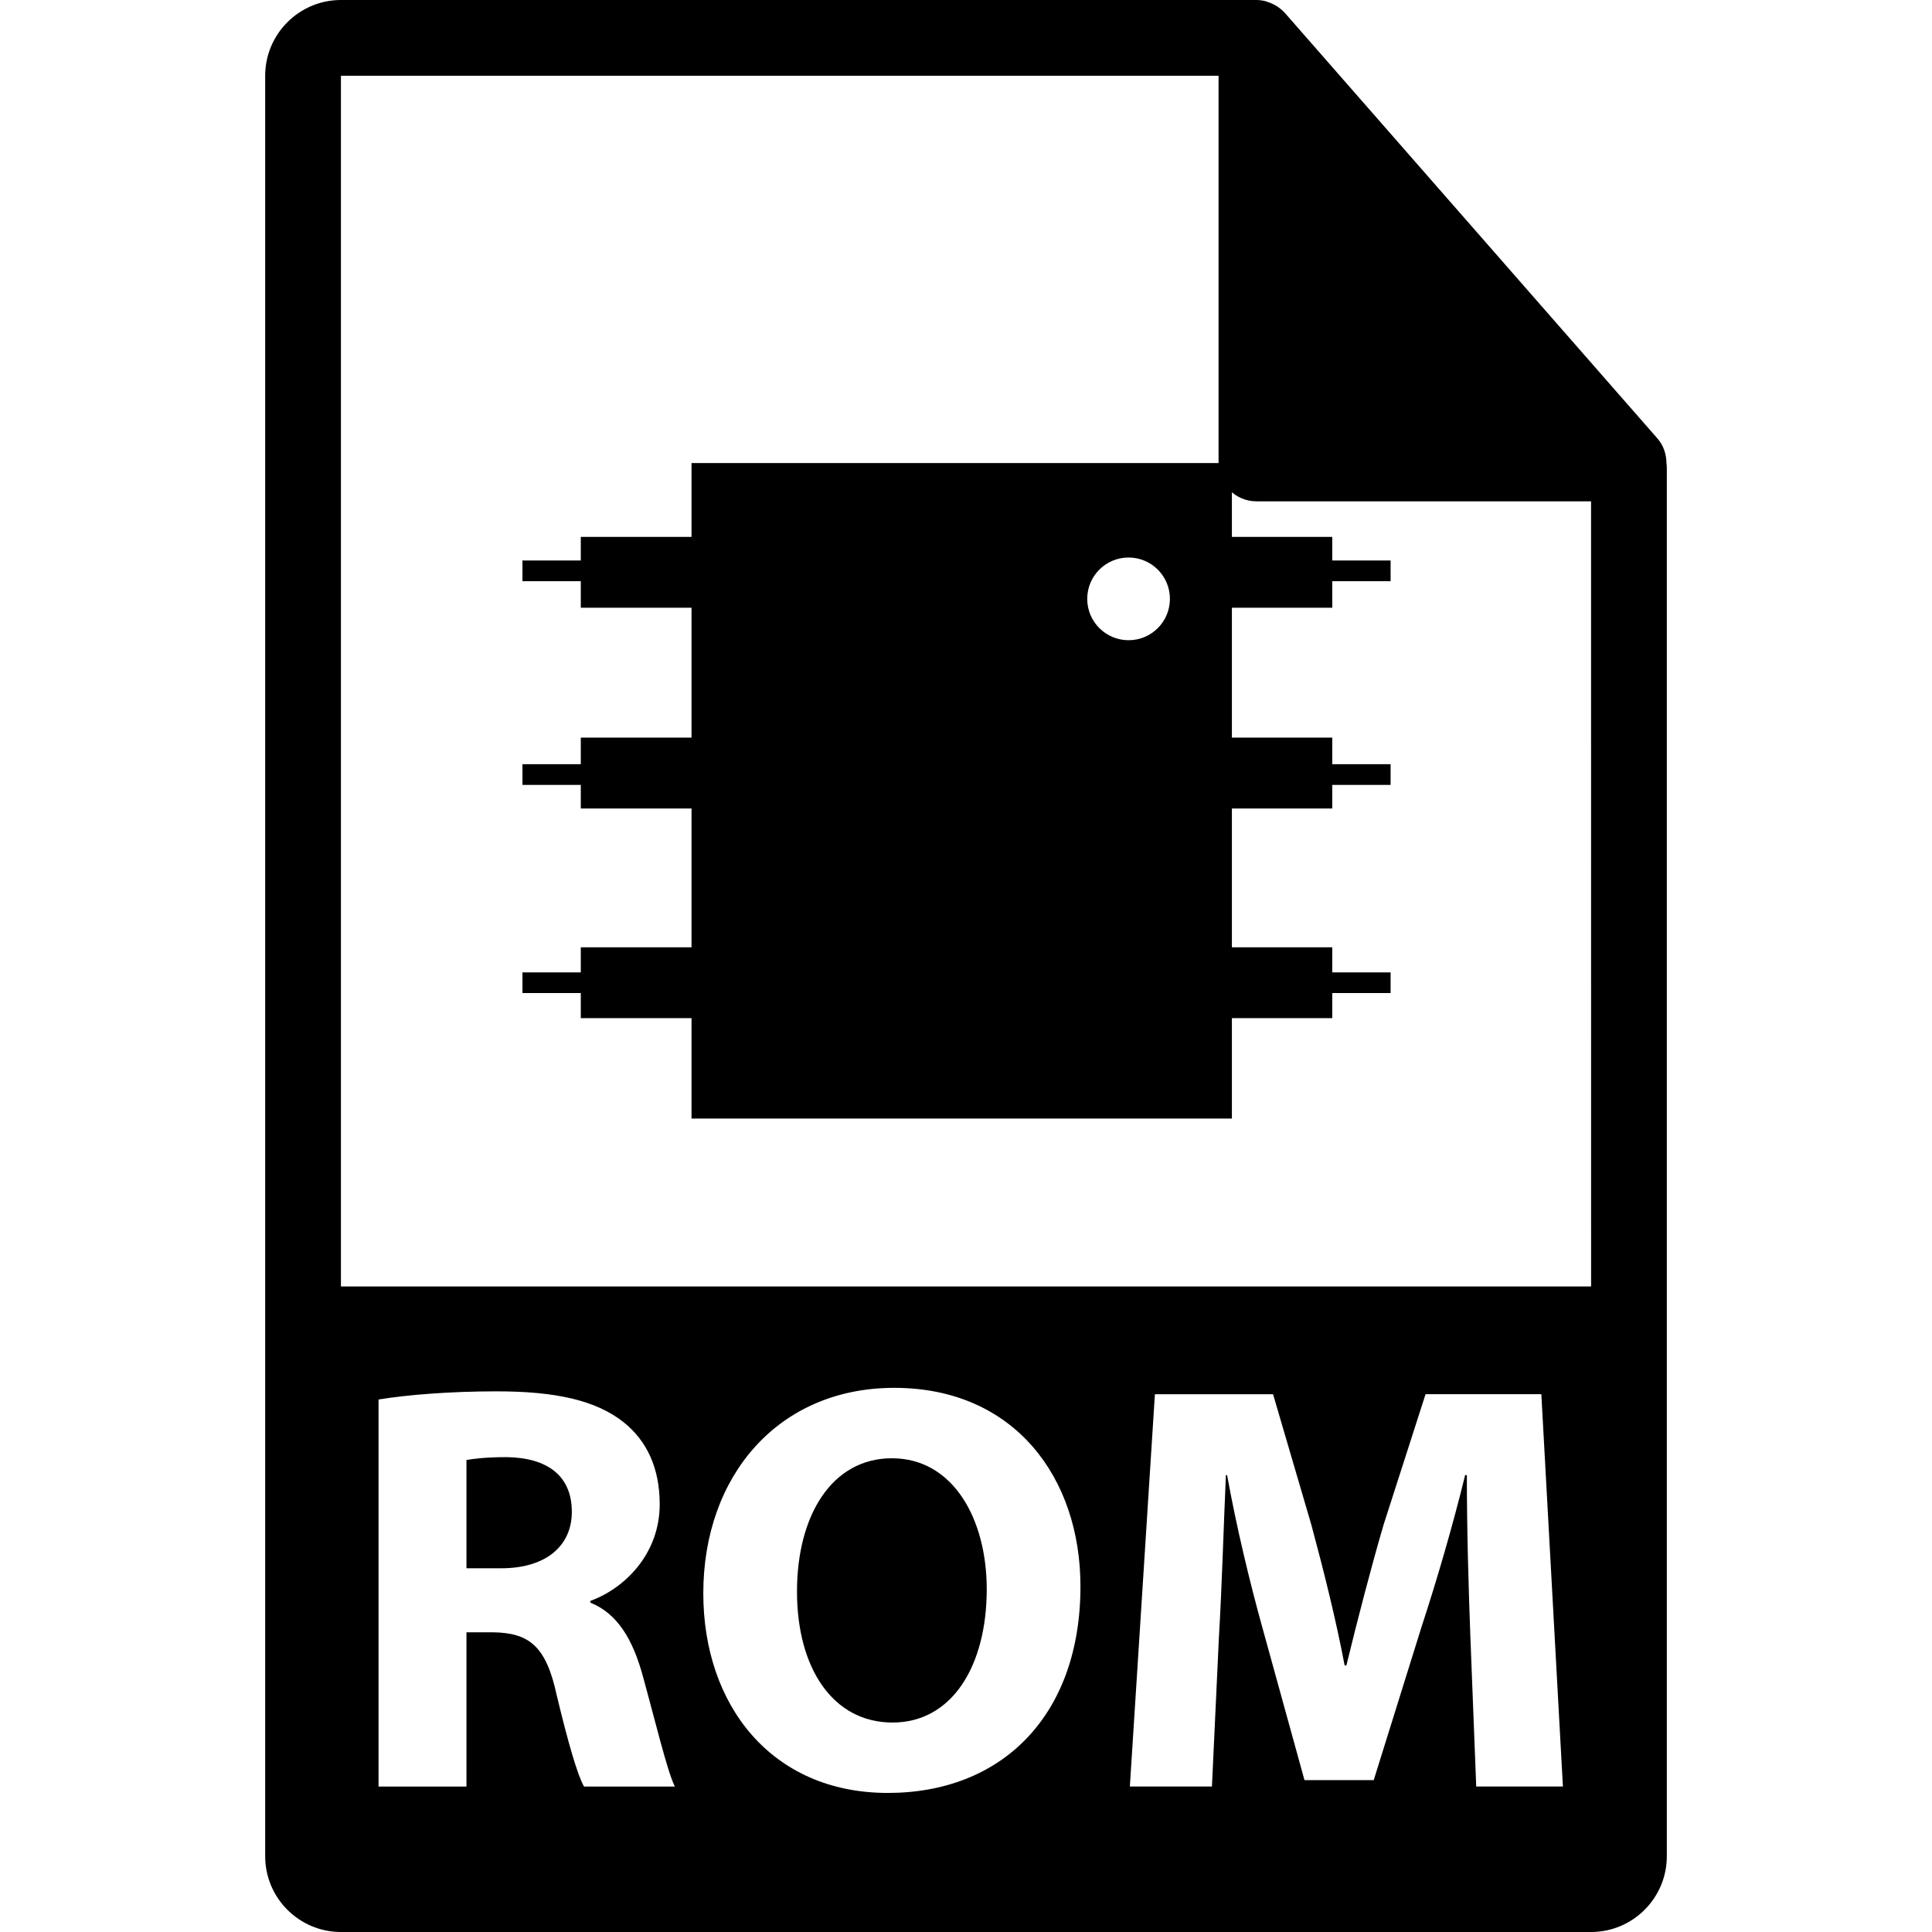
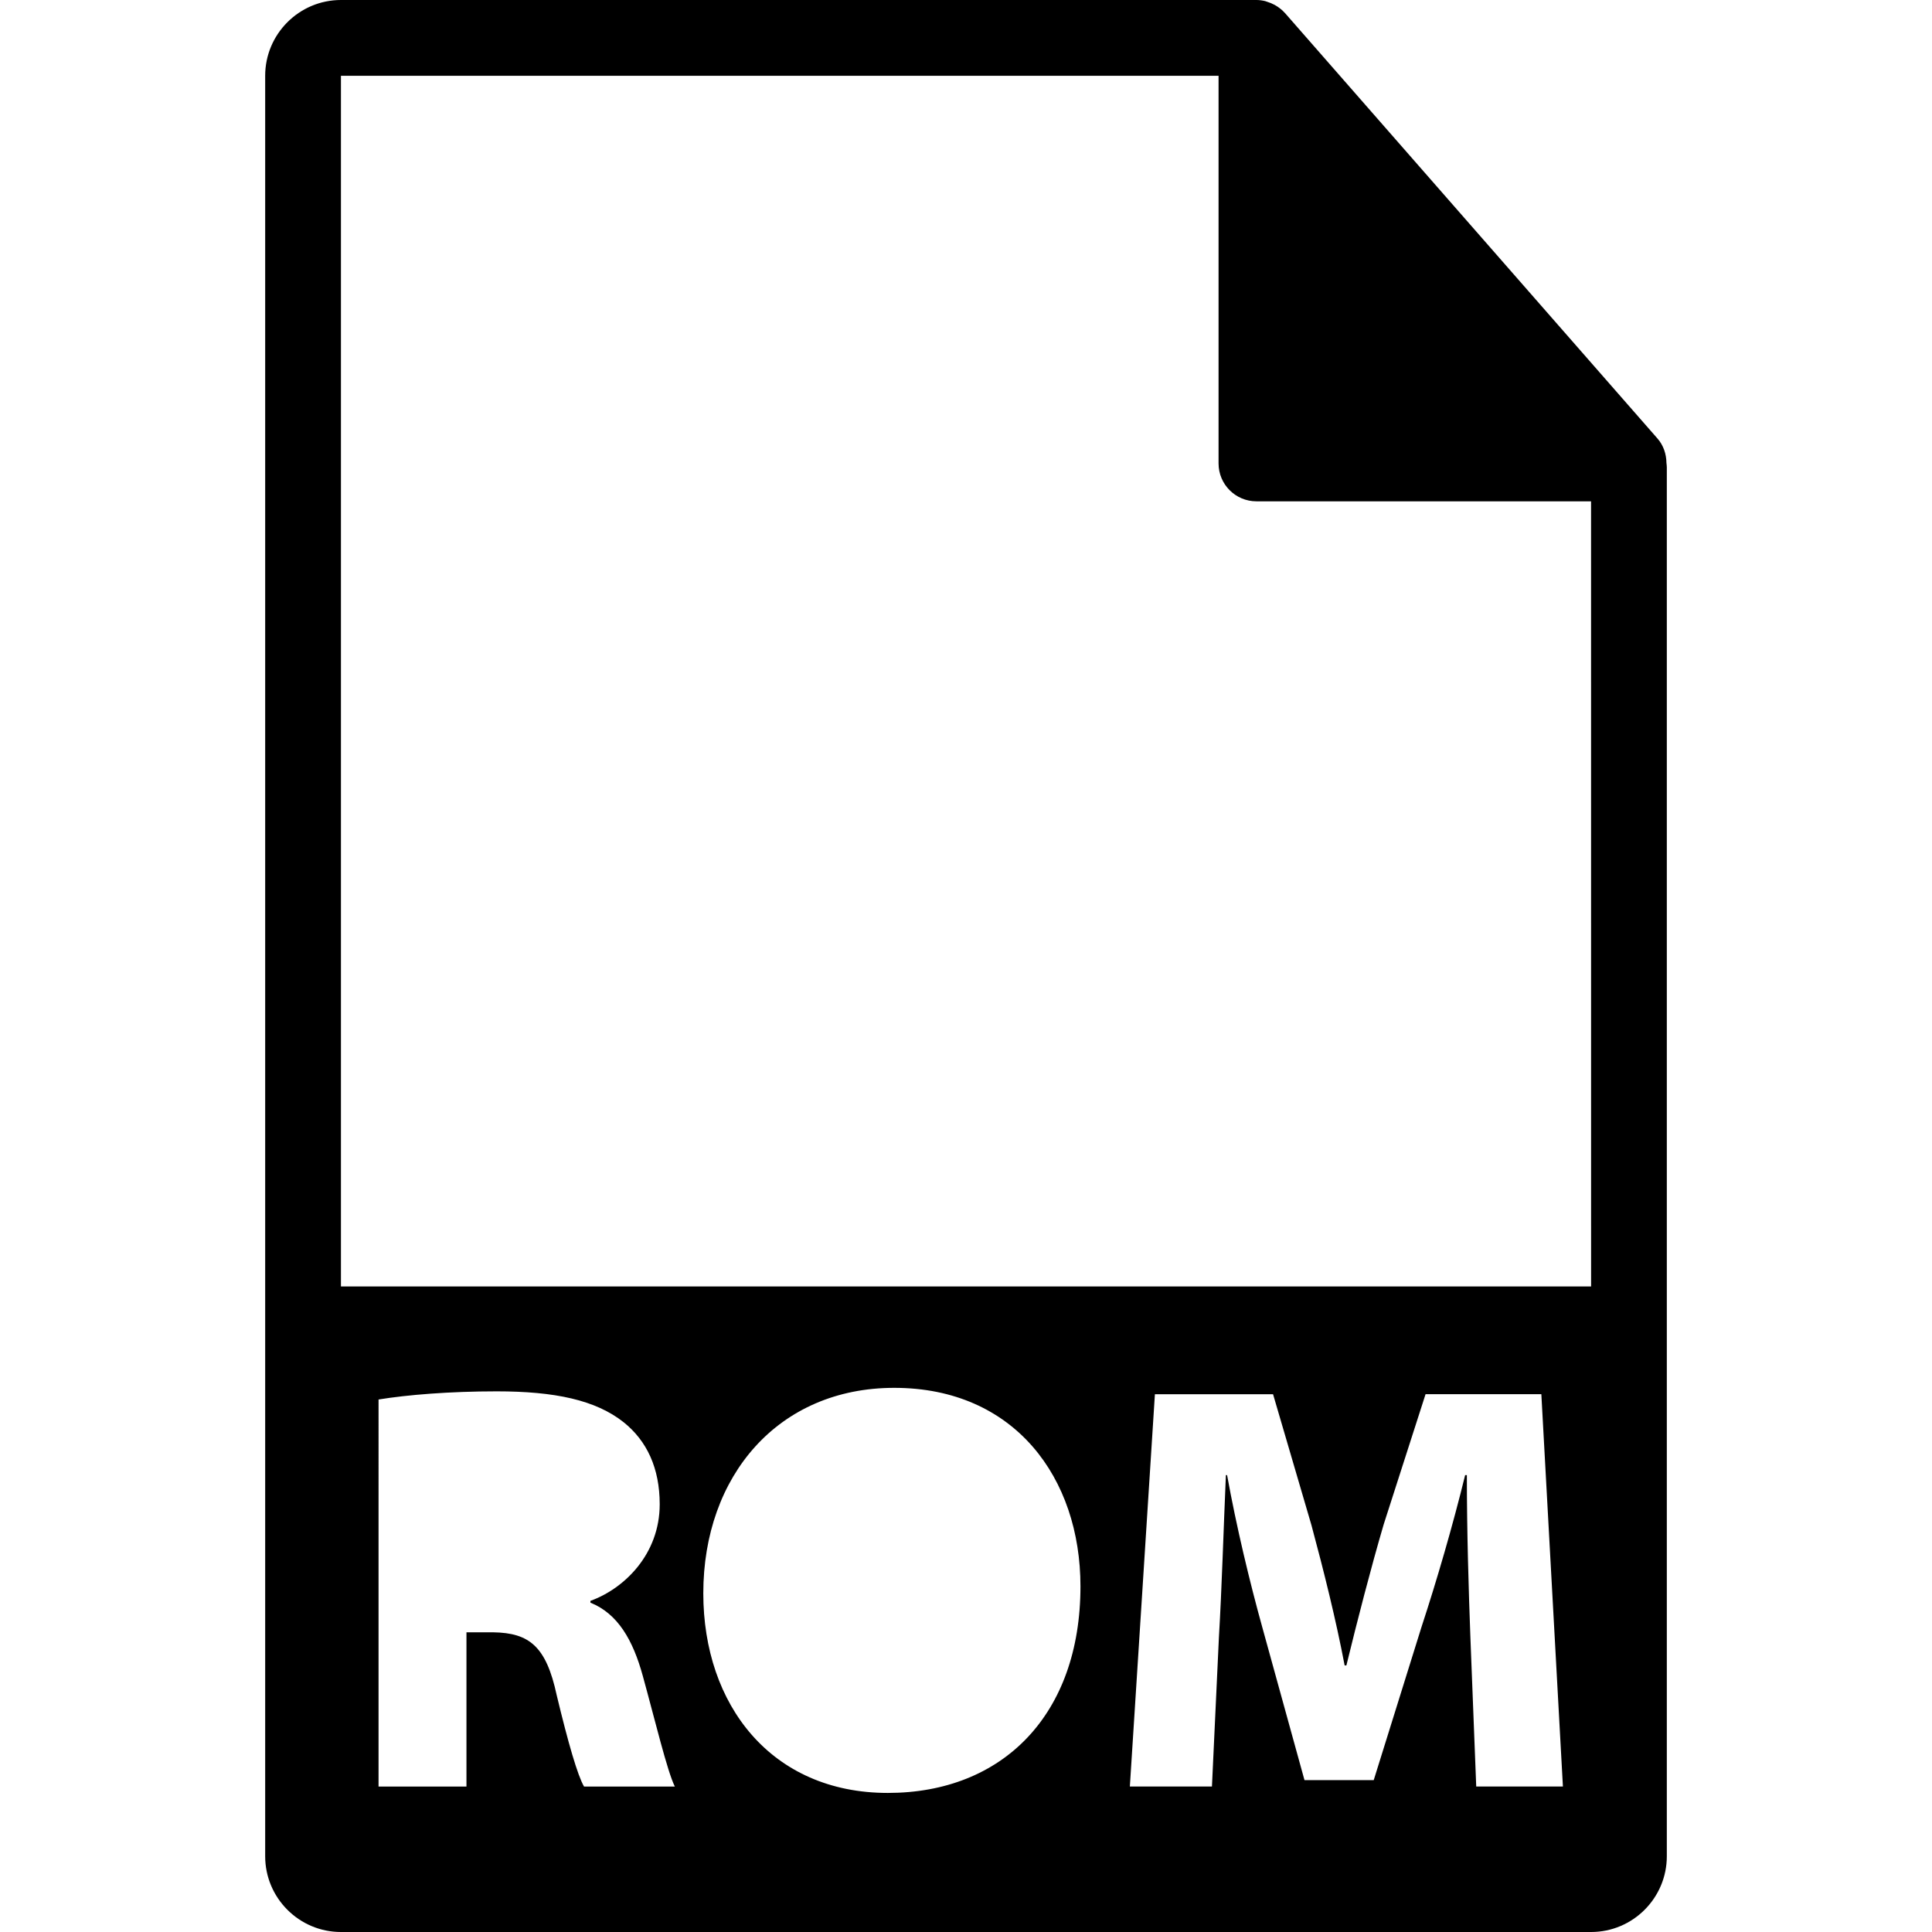
<svg xmlns="http://www.w3.org/2000/svg" version="1.1" id="Capa_1" x="0px" y="0px" width="550.801px" height="550.801px" viewBox="0 0 550.801 550.801" style="enable-background:new 0 0 550.801 550.801;" xml:space="preserve">
  <g>
    <g>
      <g>
-         <path d="M144.44,415.421c-6.141,0-9.629,0.495-11.454,0.817v30.865h9.957c12.616,0,20.084-6.307,20.084-16.095     C163.021,420.721,156.049,415.579,144.44,415.421z" />
-         <path d="M254.27,415.742c-17.096,0-27.053,16.264-27.053,38.006c0,21.9,10.291,37.336,27.222,37.336     c17.083,0,26.873-16.273,26.873-38.006C281.312,433.002,271.696,415.742,254.27,415.742z" />
        <path d="M475.095,132c-0.031-2.529-0.833-5.023-2.568-6.995L366.319,3.694c-0.021-0.031-0.053-0.042-0.089-0.076     c-0.628-0.707-1.361-1.29-2.136-1.804c-0.232-0.15-0.465-0.285-0.707-0.422c-0.686-0.366-1.393-0.667-2.136-0.889     c-0.2-0.061-0.374-0.143-0.575-0.195C359.87,0.119,359.037,0,358.198,0H97.2c-11.907,0-21.6,9.693-21.6,21.601v507.6     c0,11.913,9.692,21.601,21.6,21.601h356.4c11.918,0,21.6-9.688,21.6-21.601V133.207C475.2,132.804,475.137,132.398,475.095,132z      M166.504,509.33c-1.825-3.148-4.482-12.276-7.792-26.046c-2.998-13.942-7.805-17.755-18.09-17.924h-7.636v43.975h-25.062     V398.988c8.132-1.328,20.25-2.325,33.687-2.325c16.588,0,28.213,2.483,36.173,8.796c6.642,5.311,10.294,13.104,10.294,23.394     c0,14.274-10.125,24.062-19.754,27.543v0.512c7.802,3.147,12.118,10.615,14.937,20.898c3.488,12.614,6.971,27.211,9.131,31.529     h-25.887V509.33z M253.115,511.154c-33.188,0-52.608-25.059-52.608-56.91c0-33.523,21.41-58.578,54.433-58.578     c34.352,0,53.093,25.719,53.093,56.584C308.032,488.922,285.794,511.154,253.115,511.154z M420.863,509.33l-1.672-42.81     c-0.496-13.442-0.997-29.711-0.997-45.969h-0.495c-3.486,14.275-8.132,30.201-12.445,43.311l-13.616,43.644h-19.738     l-11.955-43.312c-3.649-13.109-7.468-29.046-10.109-43.643h-0.343c-0.664,15.098-1.16,32.357-1.993,46.296l-1.983,42.478h-23.403     l7.141-111.834h33.687l10.947,37.336c3.486,12.936,6.972,26.879,9.461,39.983h0.496c3.153-12.941,6.971-27.718,10.62-40.163     l11.95-37.167h33.012l6.148,111.839h-24.711V509.33z M97.2,366.758V21.605h250.204v110.519c0,5.961,4.83,10.8,10.8,10.8h95.396     l0.011,223.834H97.2z" />
      </g>
-       <path d="M351.211,132.01H197.148v21.049h-31.567v6.726h-16.632v5.904h16.632v7.575h31.567v37.027h-31.567v7.578h-16.632v5.9    h16.632v6.729h31.567v39.566h-31.567v7.153h-16.632v5.901h16.632v7.145h31.567v28.63h154.058v-28.63h28.613v-7.145h16.633v-5.901    h-16.633v-7.153h-28.613V230.5h28.613v-6.729h16.633v-5.9h-16.633v-7.578h-28.613v-37.027h28.613v-7.575h16.633v-5.904h-16.633    v-6.726h-28.613V132.01H351.211z M321.754,182.522c-6.518,0-11.791-5.276-11.791-11.789s5.273-11.789,11.791-11.789    c6.508,0,11.781,5.276,11.781,11.789S328.262,182.522,321.754,182.522z" />
    </g>
  </g>
  <g>
</g>
  <g>
</g>
  <g>
</g>
  <g>
</g>
  <g>
</g>
  <g>
</g>
  <g>
</g>
  <g>
</g>
  <g>
</g>
  <g>
</g>
  <g>
</g>
  <g>
</g>
  <g>
</g>
  <g>
</g>
  <g>
</g>
</svg>